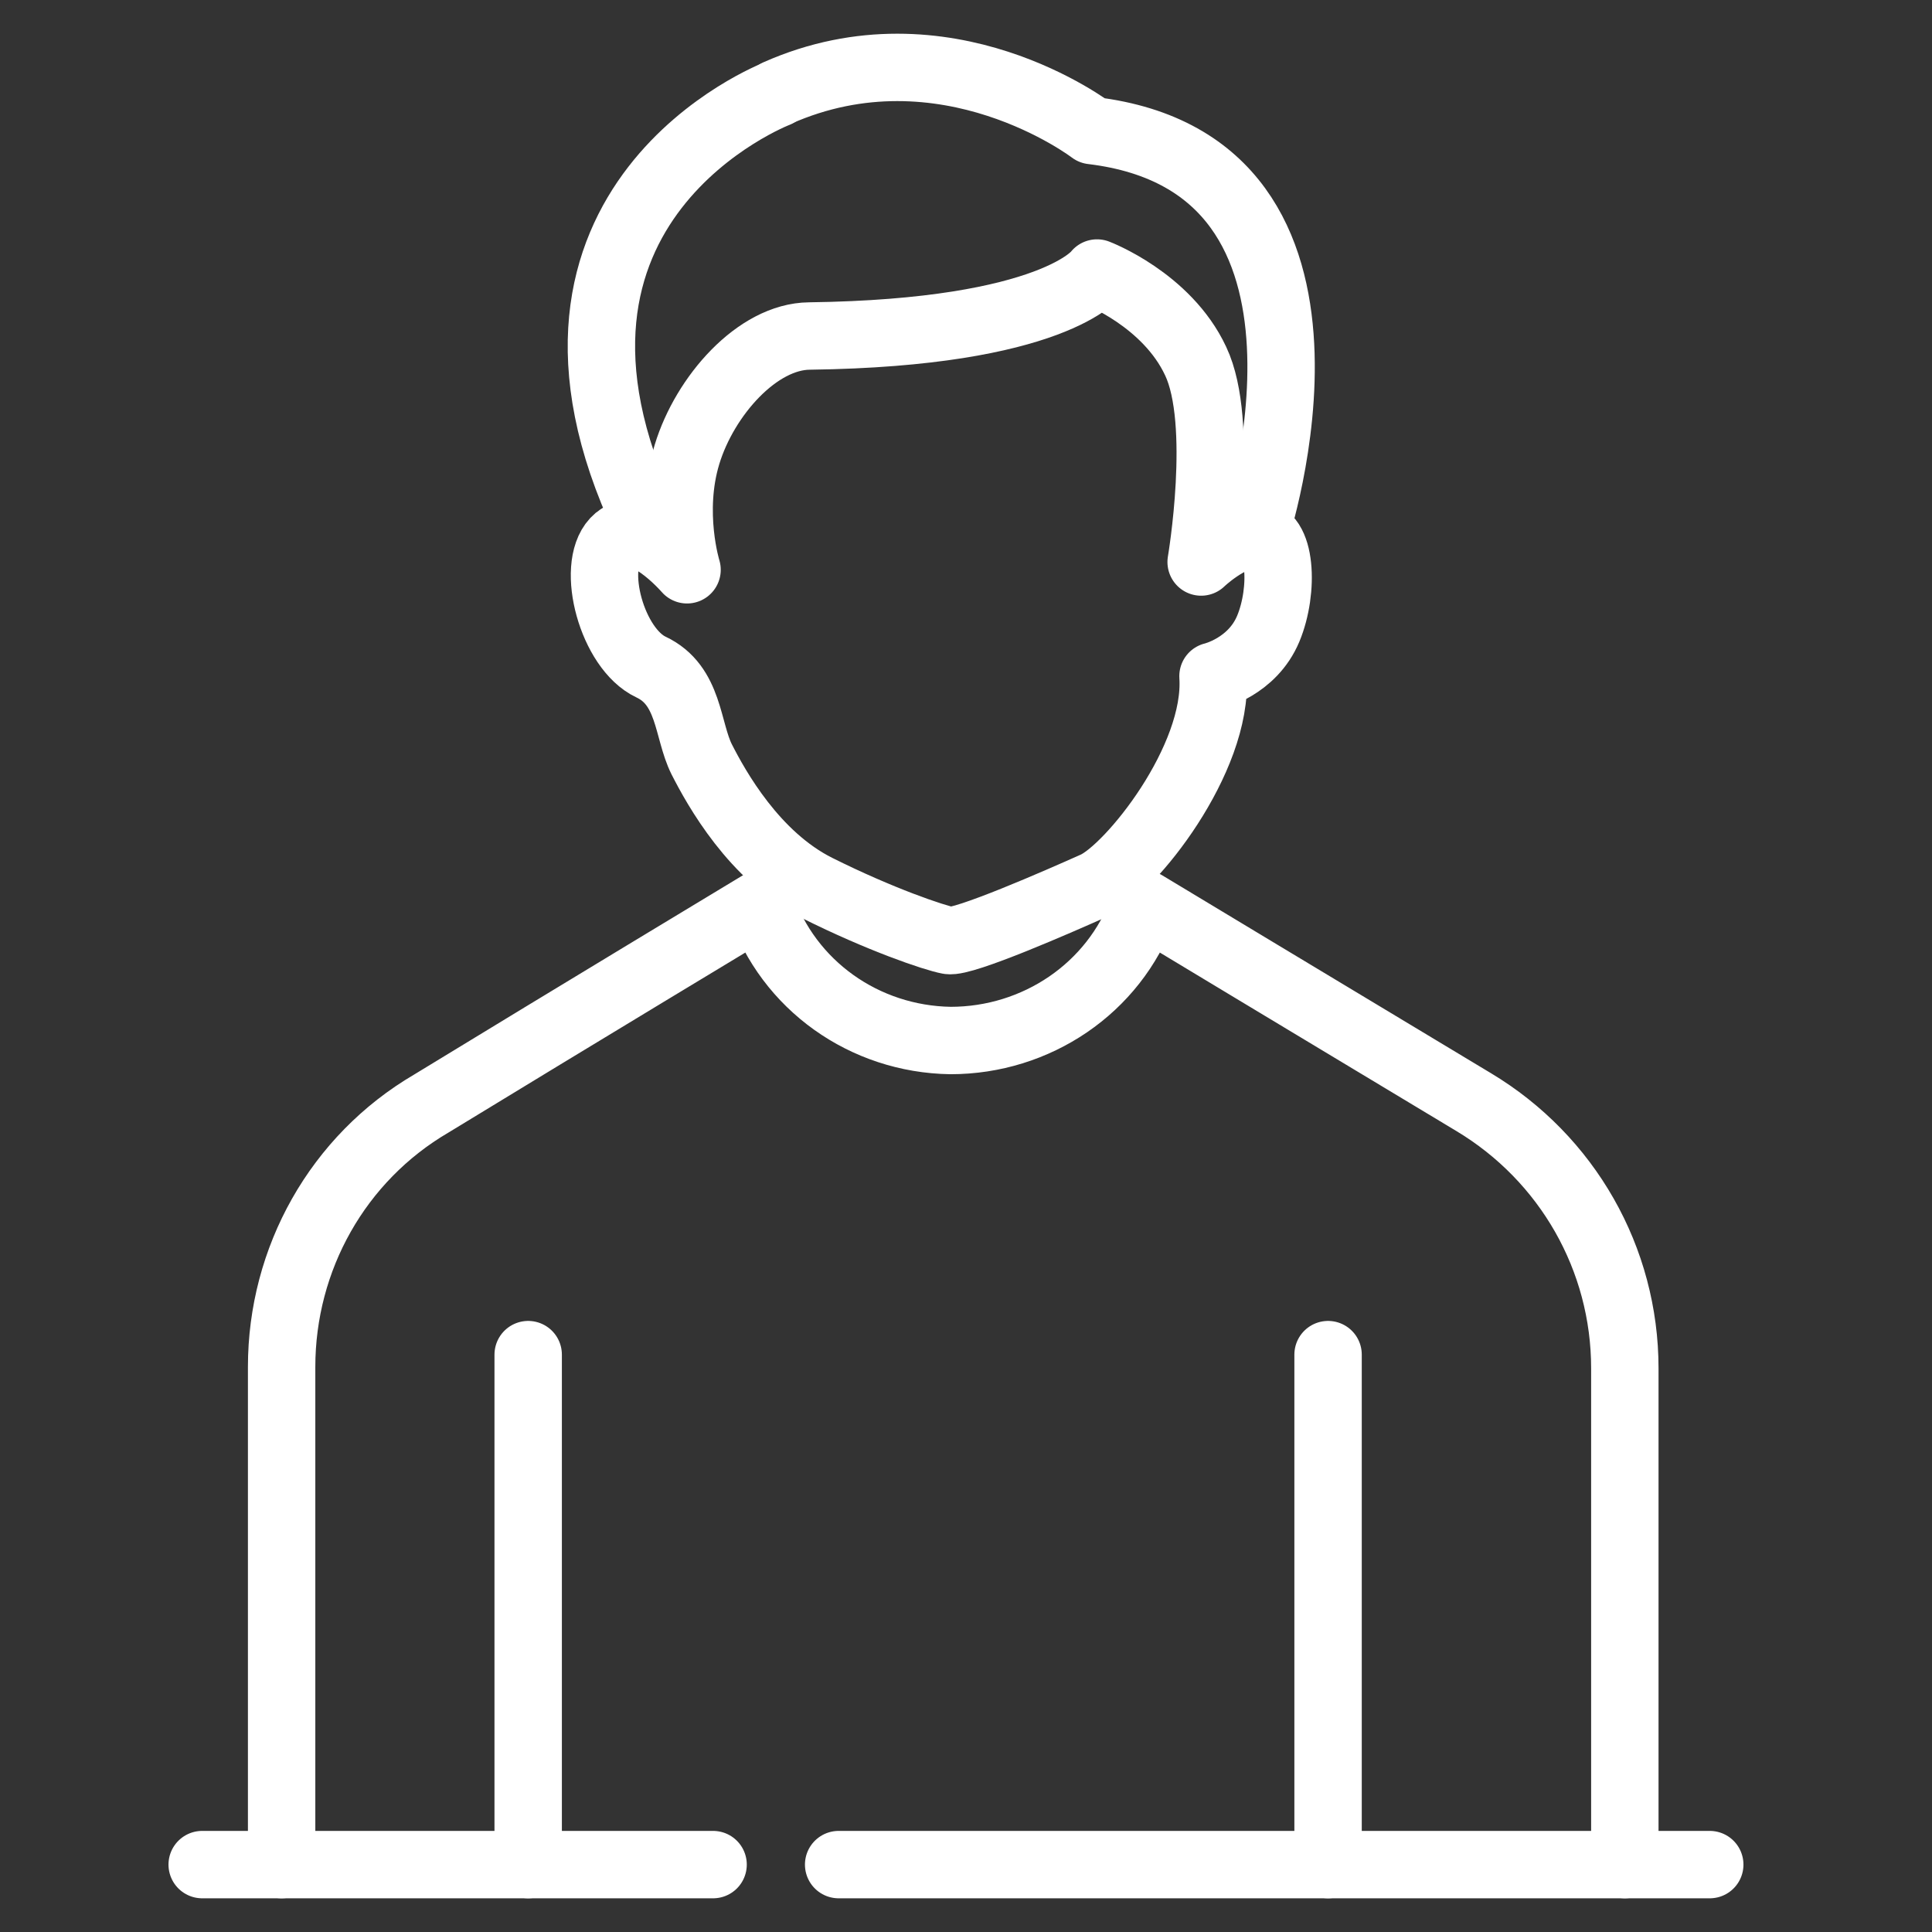
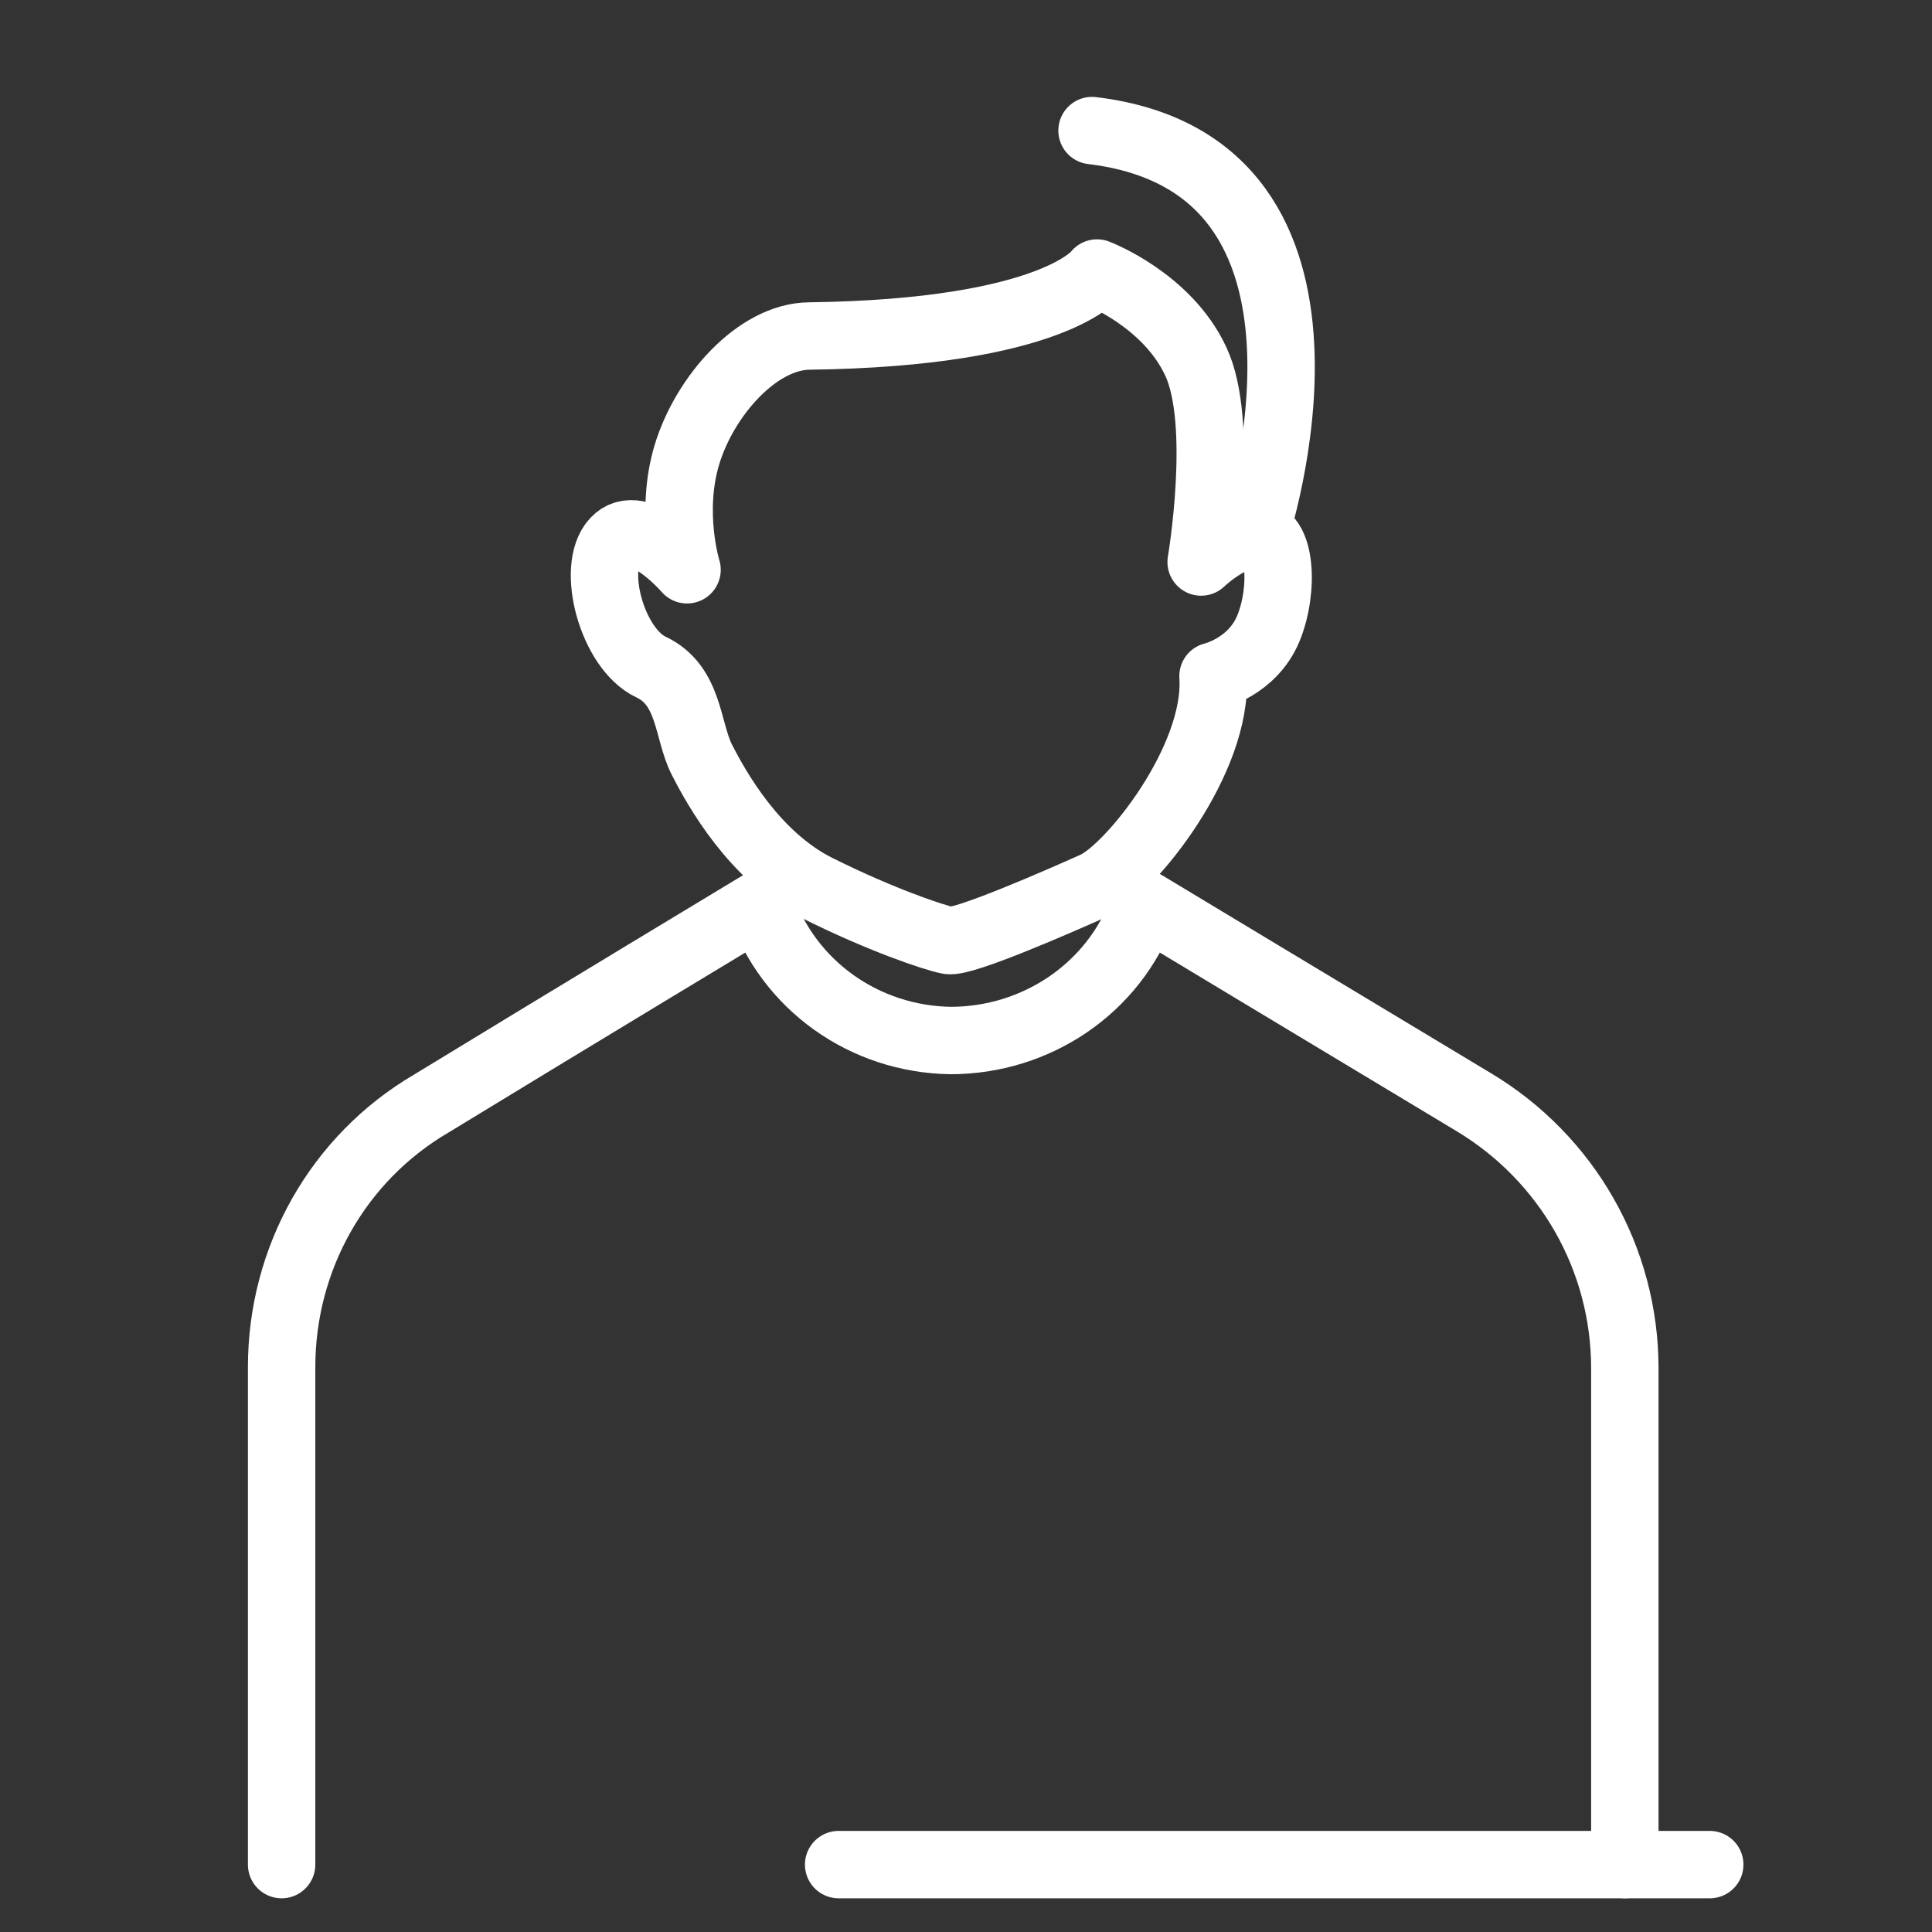
<svg xmlns="http://www.w3.org/2000/svg" width="86" height="86" viewBox="0 0 86 86" fill="none">
  <rect x="0" y="0" width="86" height="86" fill="#333333" stroke="none" />
  <path d="M72.327 83V60.909C72.327 56.031 69.766 51.56 65.6 49.06C59.341 45.3 50.947 40.24 50.947 40.24C50.947 40.24 50.947 40.301 50.886 40.423C49.585 44 46.13 46.317 42.31 46.317C38.489 46.256 35.095 43.878 33.855 40.24C33.855 40.24 25.462 45.3 19.202 49.121C15.036 51.56 12.536 56.031 12.536 60.848V83" stroke="white" stroke-width="3" stroke-linecap="round" stroke-linejoin="round" />
  <path d="M37.331 83H76.107" stroke="white" stroke-width="3" stroke-linecap="round" stroke-linejoin="round" />
  <path d="M30.583 25.363C30.583 25.363 28.469 22.904 27.372 24.082C26.274 25.261 27.25 28.879 28.977 29.692C30.705 30.505 30.583 32.496 31.233 33.797C31.884 35.077 33.571 38.126 36.375 39.528C39.18 40.93 41.578 41.743 42.228 41.865C42.879 41.987 47.147 40.117 48.732 39.406C50.317 38.695 54.239 33.797 53.995 30.098C53.995 30.098 55.743 29.692 56.455 27.984C57.166 26.277 57.044 23.676 55.865 23.757C54.686 23.838 53.467 25.017 53.467 25.017C53.467 25.017 54.524 18.819 53.223 16.075C51.943 13.331 48.833 12.153 48.833 12.153C48.833 12.153 46.923 14.815 36.03 14.957C33.713 14.977 31.376 17.619 30.583 20.221C29.79 22.822 30.583 25.363 30.583 25.363Z" stroke="white" stroke-width="3" stroke-linecap="round" stroke-linejoin="round" />
-   <path d="M55.865 23.758C55.865 23.758 61.312 7.336 48.61 5.812C48.61 5.812 42.086 0.813 34.587 4.146" stroke="white" stroke-width="3" stroke-linecap="round" stroke-linejoin="round" />
-   <path d="M23.511 83V60.299" stroke="white" stroke-width="3" stroke-linecap="round" stroke-linejoin="round" />
-   <path d="M59.117 83V60.299" stroke="white" stroke-width="3" stroke-linecap="round" stroke-linejoin="round" />
-   <path d="M31.742 83H9" stroke="white" stroke-width="3" stroke-linecap="round" stroke-linejoin="round" />
-   <path d="M34.586 4.166C34.586 4.166 22.047 8.983 28.733 23.168" stroke="white" stroke-width="3" stroke-linecap="round" stroke-linejoin="round" />
+   <path d="M55.865 23.758C55.865 23.758 61.312 7.336 48.61 5.812" stroke="white" stroke-width="3" stroke-linecap="round" stroke-linejoin="round" />
</svg>